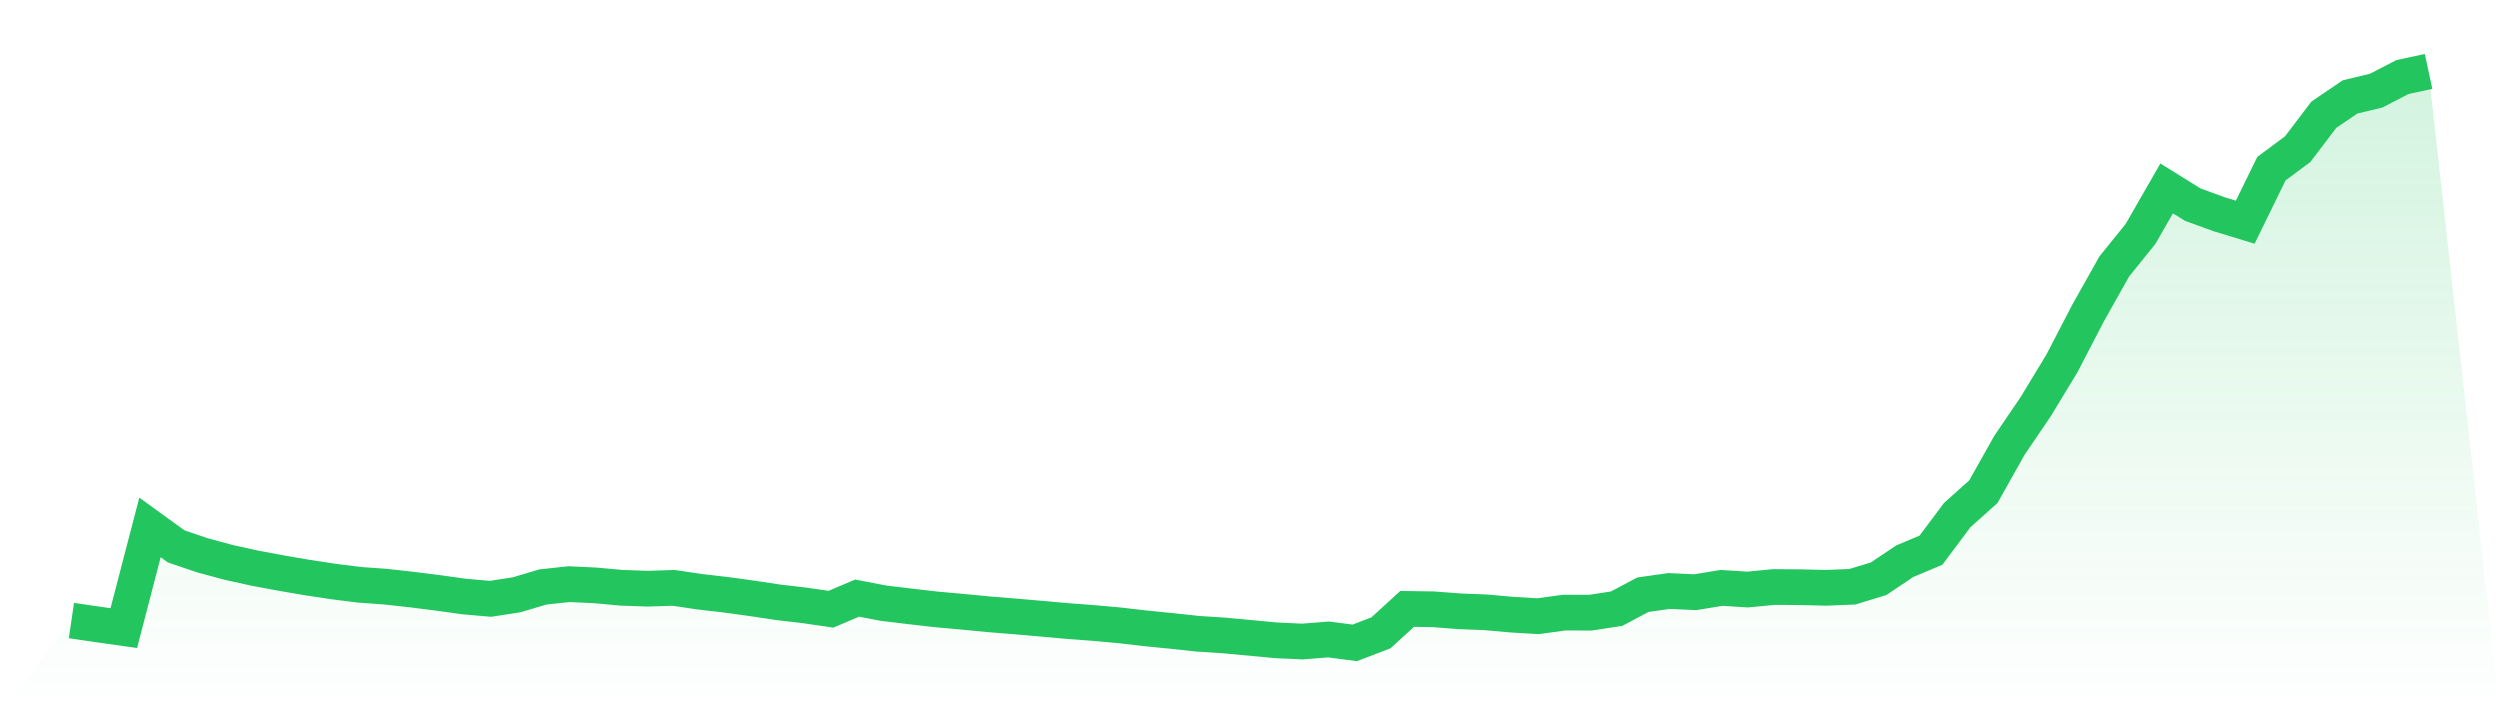
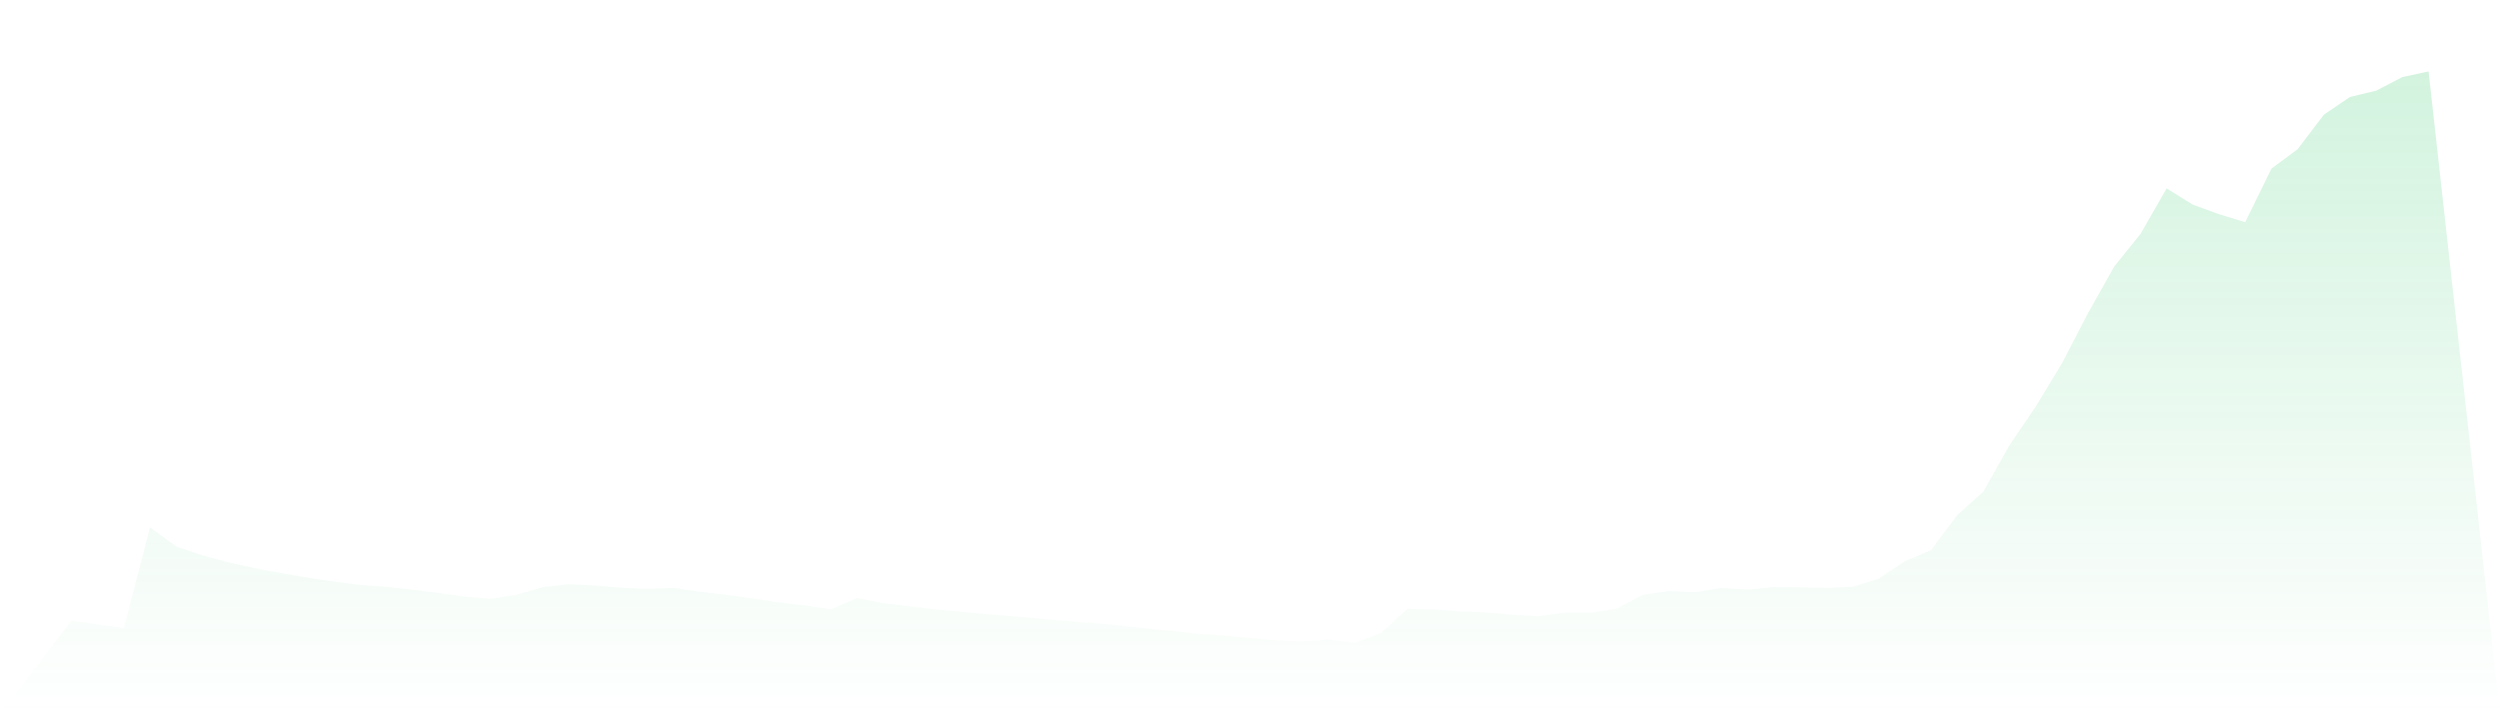
<svg xmlns="http://www.w3.org/2000/svg" viewBox="0 0 140 40">
  <defs>
    <linearGradient id="gradient" x1="0" x2="0" y1="0" y2="1">
      <stop offset="0%" stop-color="#22c55e" stop-opacity="0.2" />
      <stop offset="100%" stop-color="#22c55e" stop-opacity="0" />
    </linearGradient>
  </defs>
  <path d="M4,34.752 L4,34.752 L5.467,34.966 L6.933,35.174 L8.4,29.536 L9.867,30.598 L11.333,31.097 L12.8,31.492 L14.267,31.817 L15.733,32.09 L17.2,32.341 L18.667,32.564 L20.133,32.749 L21.6,32.854 L23.067,33.017 L24.533,33.202 L26,33.406 L27.467,33.534 L28.933,33.308 L30.4,32.871 L31.867,32.712 L33.333,32.781 L34.8,32.915 L36.267,32.966 L37.733,32.921 L39.2,33.14 L40.667,33.309 L42.133,33.511 L43.6,33.732 L45.067,33.903 L46.533,34.117 L48,33.493 L49.467,33.777 L50.933,33.953 L52.4,34.123 L53.867,34.255 L55.333,34.396 L56.8,34.516 L58.267,34.642 L59.733,34.774 L61.2,34.884 L62.667,35.016 L64.133,35.185 L65.6,35.331 L67.067,35.49 L68.533,35.584 L70,35.721 L71.467,35.858 L72.933,35.926 L74.4,35.81 L75.867,36 L77.333,35.439 L78.8,34.098 L80.267,34.12 L81.733,34.232 L83.2,34.29 L84.667,34.421 L86.133,34.507 L87.6,34.306 L89.067,34.31 L90.533,34.085 L92,33.304 L93.467,33.096 L94.933,33.164 L96.4,32.922 L97.867,33.014 L99.333,32.873 L100.8,32.883 L102.267,32.917 L103.733,32.858 L105.2,32.41 L106.667,31.427 L108.133,30.811 L109.6,28.849 L111.067,27.536 L112.533,24.93 L114,22.77 L115.467,20.352 L116.933,17.528 L118.4,14.92 L119.867,13.103 L121.333,10.551 L122.8,11.462 L124.267,11.996 L125.733,12.442 L127.2,9.444 L128.667,8.357 L130.133,6.426 L131.6,5.429 L133.067,5.076 L134.533,4.316 L136,4 L140,40 L0,40 z" fill="url(#gradient)" />
-   <path d="M4,34.752 L4,34.752 L5.467,34.966 L6.933,35.174 L8.4,29.536 L9.867,30.598 L11.333,31.097 L12.8,31.492 L14.267,31.817 L15.733,32.09 L17.2,32.341 L18.667,32.564 L20.133,32.749 L21.6,32.854 L23.067,33.017 L24.533,33.202 L26,33.406 L27.467,33.534 L28.933,33.308 L30.4,32.871 L31.867,32.712 L33.333,32.781 L34.8,32.915 L36.267,32.966 L37.733,32.921 L39.2,33.14 L40.667,33.309 L42.133,33.511 L43.6,33.732 L45.067,33.903 L46.533,34.117 L48,33.493 L49.467,33.777 L50.933,33.953 L52.4,34.123 L53.867,34.255 L55.333,34.396 L56.8,34.516 L58.267,34.642 L59.733,34.774 L61.2,34.884 L62.667,35.016 L64.133,35.185 L65.6,35.331 L67.067,35.49 L68.533,35.584 L70,35.721 L71.467,35.858 L72.933,35.926 L74.4,35.81 L75.867,36 L77.333,35.439 L78.8,34.098 L80.267,34.12 L81.733,34.232 L83.2,34.29 L84.667,34.421 L86.133,34.507 L87.6,34.306 L89.067,34.31 L90.533,34.085 L92,33.304 L93.467,33.096 L94.933,33.164 L96.4,32.922 L97.867,33.014 L99.333,32.873 L100.8,32.883 L102.267,32.917 L103.733,32.858 L105.2,32.41 L106.667,31.427 L108.133,30.811 L109.6,28.849 L111.067,27.536 L112.533,24.93 L114,22.77 L115.467,20.352 L116.933,17.528 L118.4,14.92 L119.867,13.103 L121.333,10.551 L122.8,11.462 L124.267,11.996 L125.733,12.442 L127.2,9.444 L128.667,8.357 L130.133,6.426 L131.6,5.429 L133.067,5.076 L134.533,4.316 L136,4" fill="none" stroke="#22c55e" stroke-width="2" />
</svg>